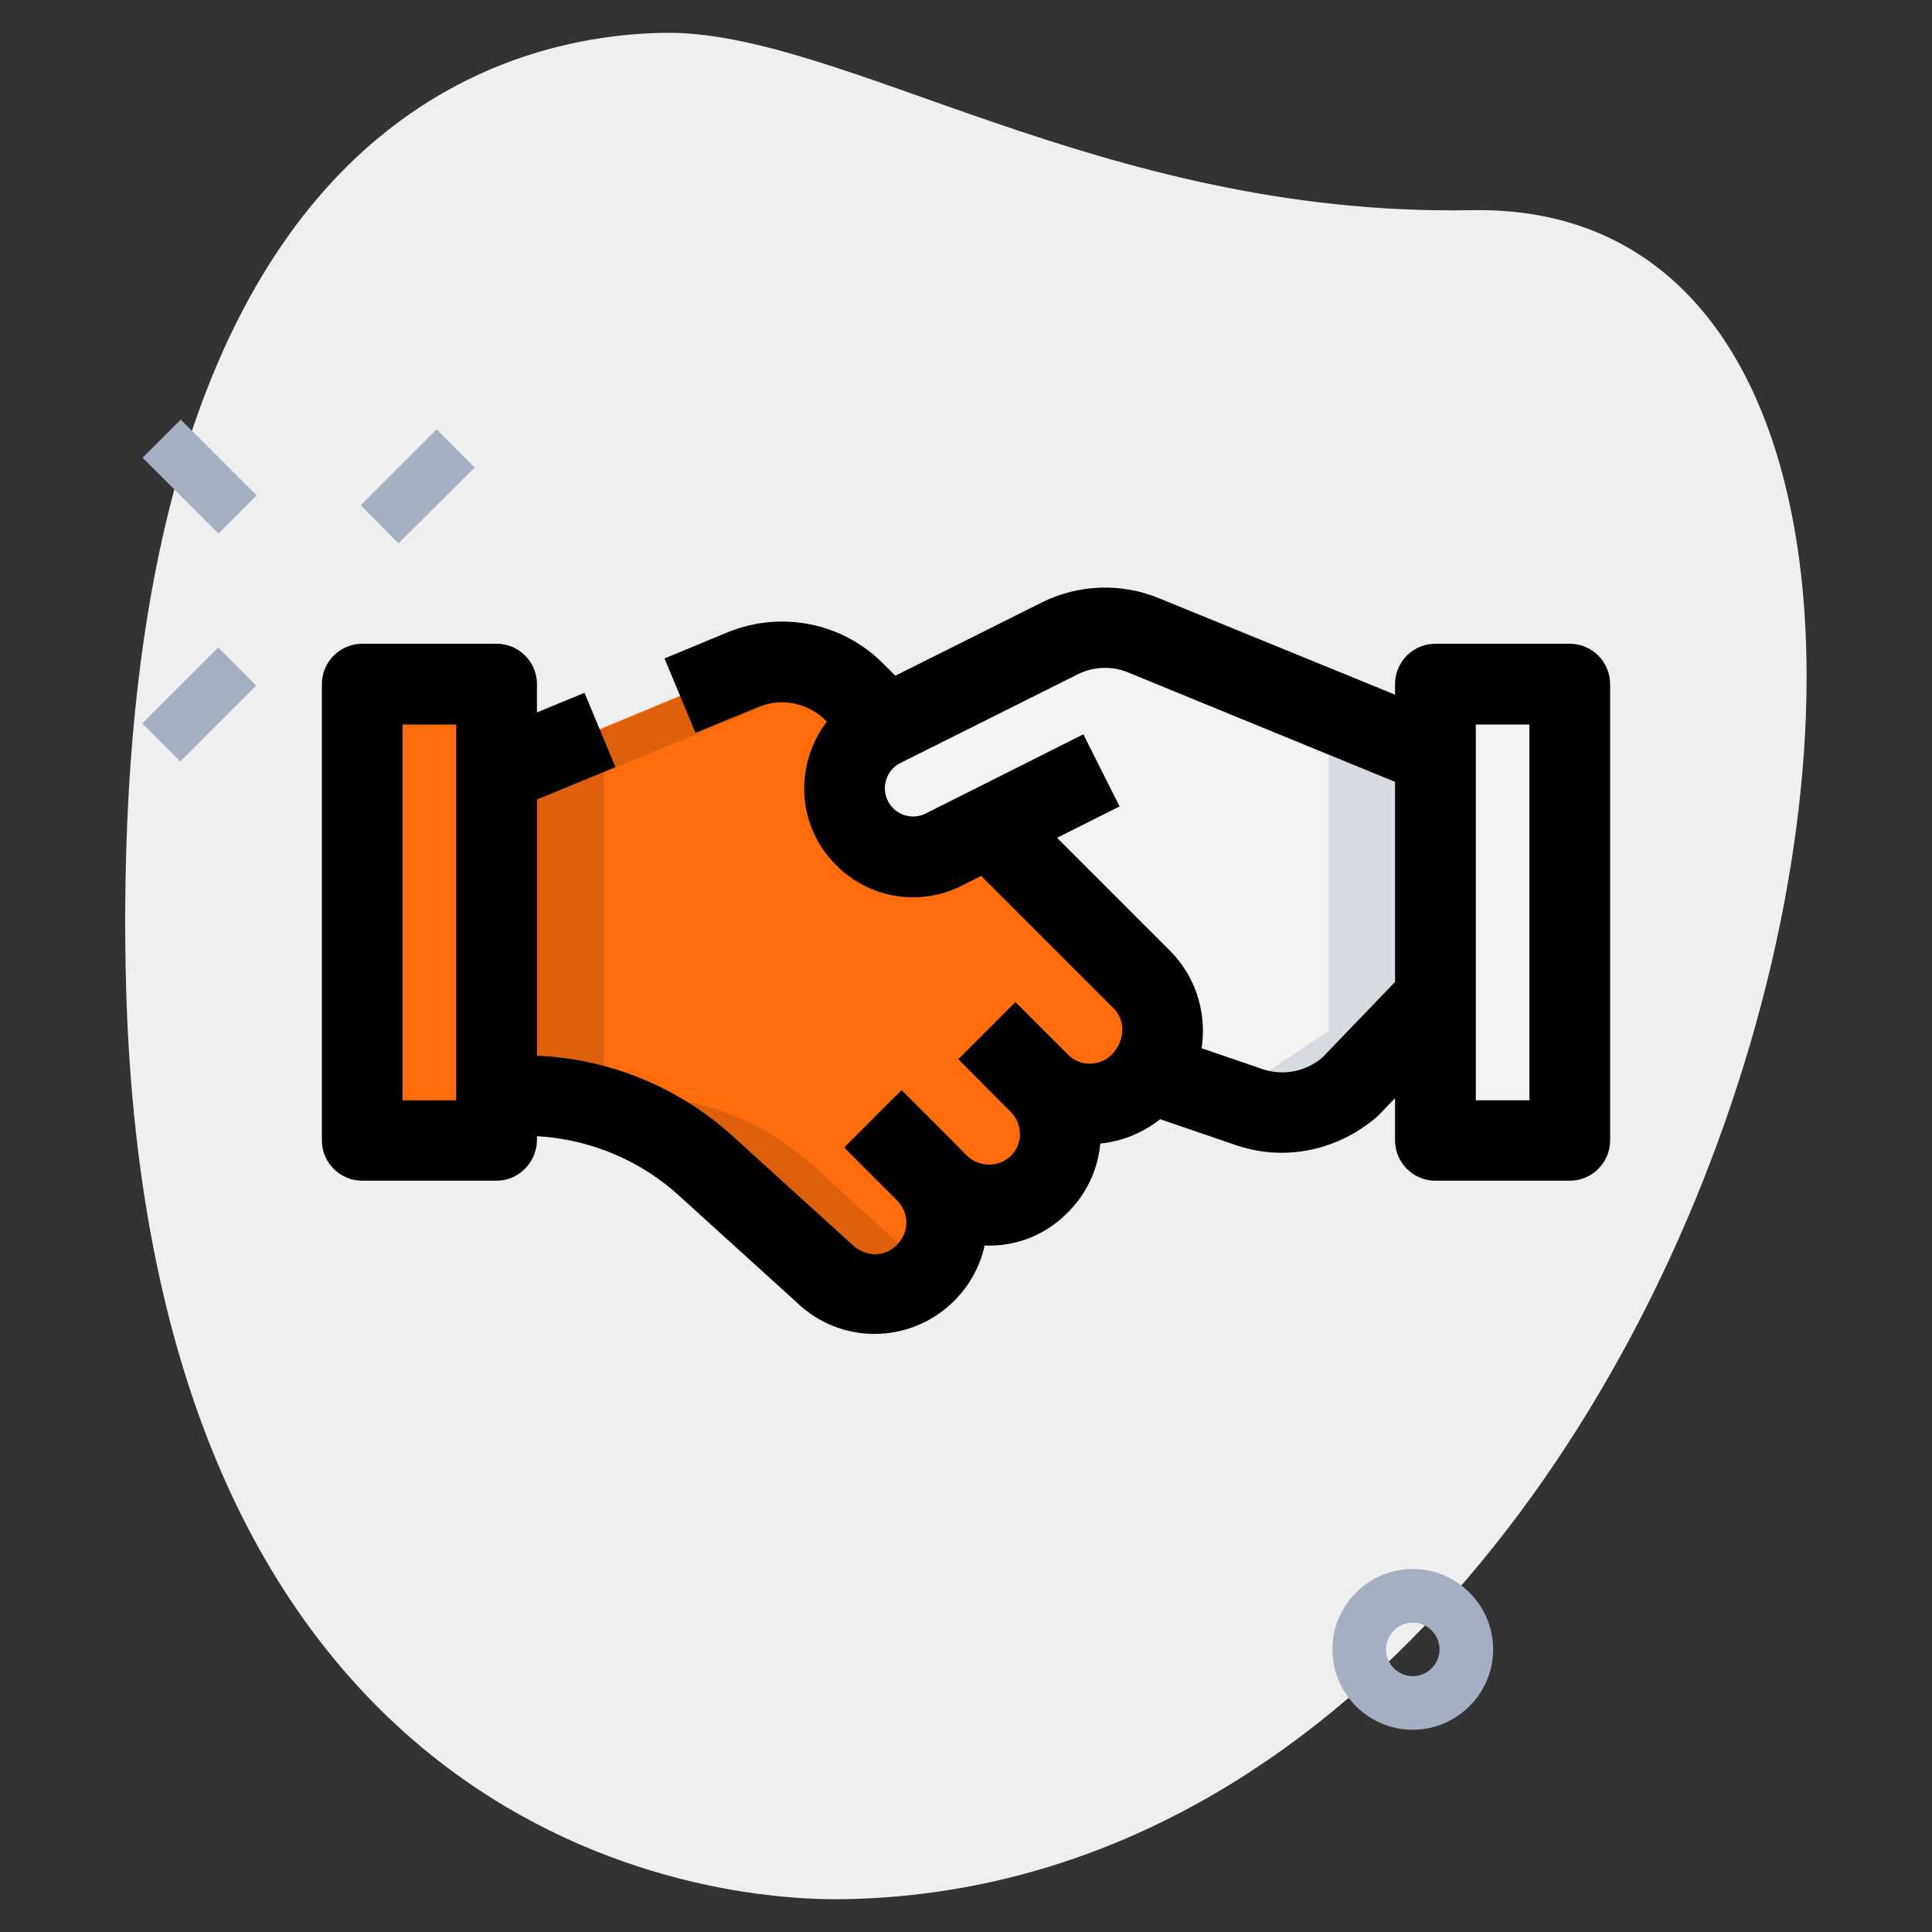
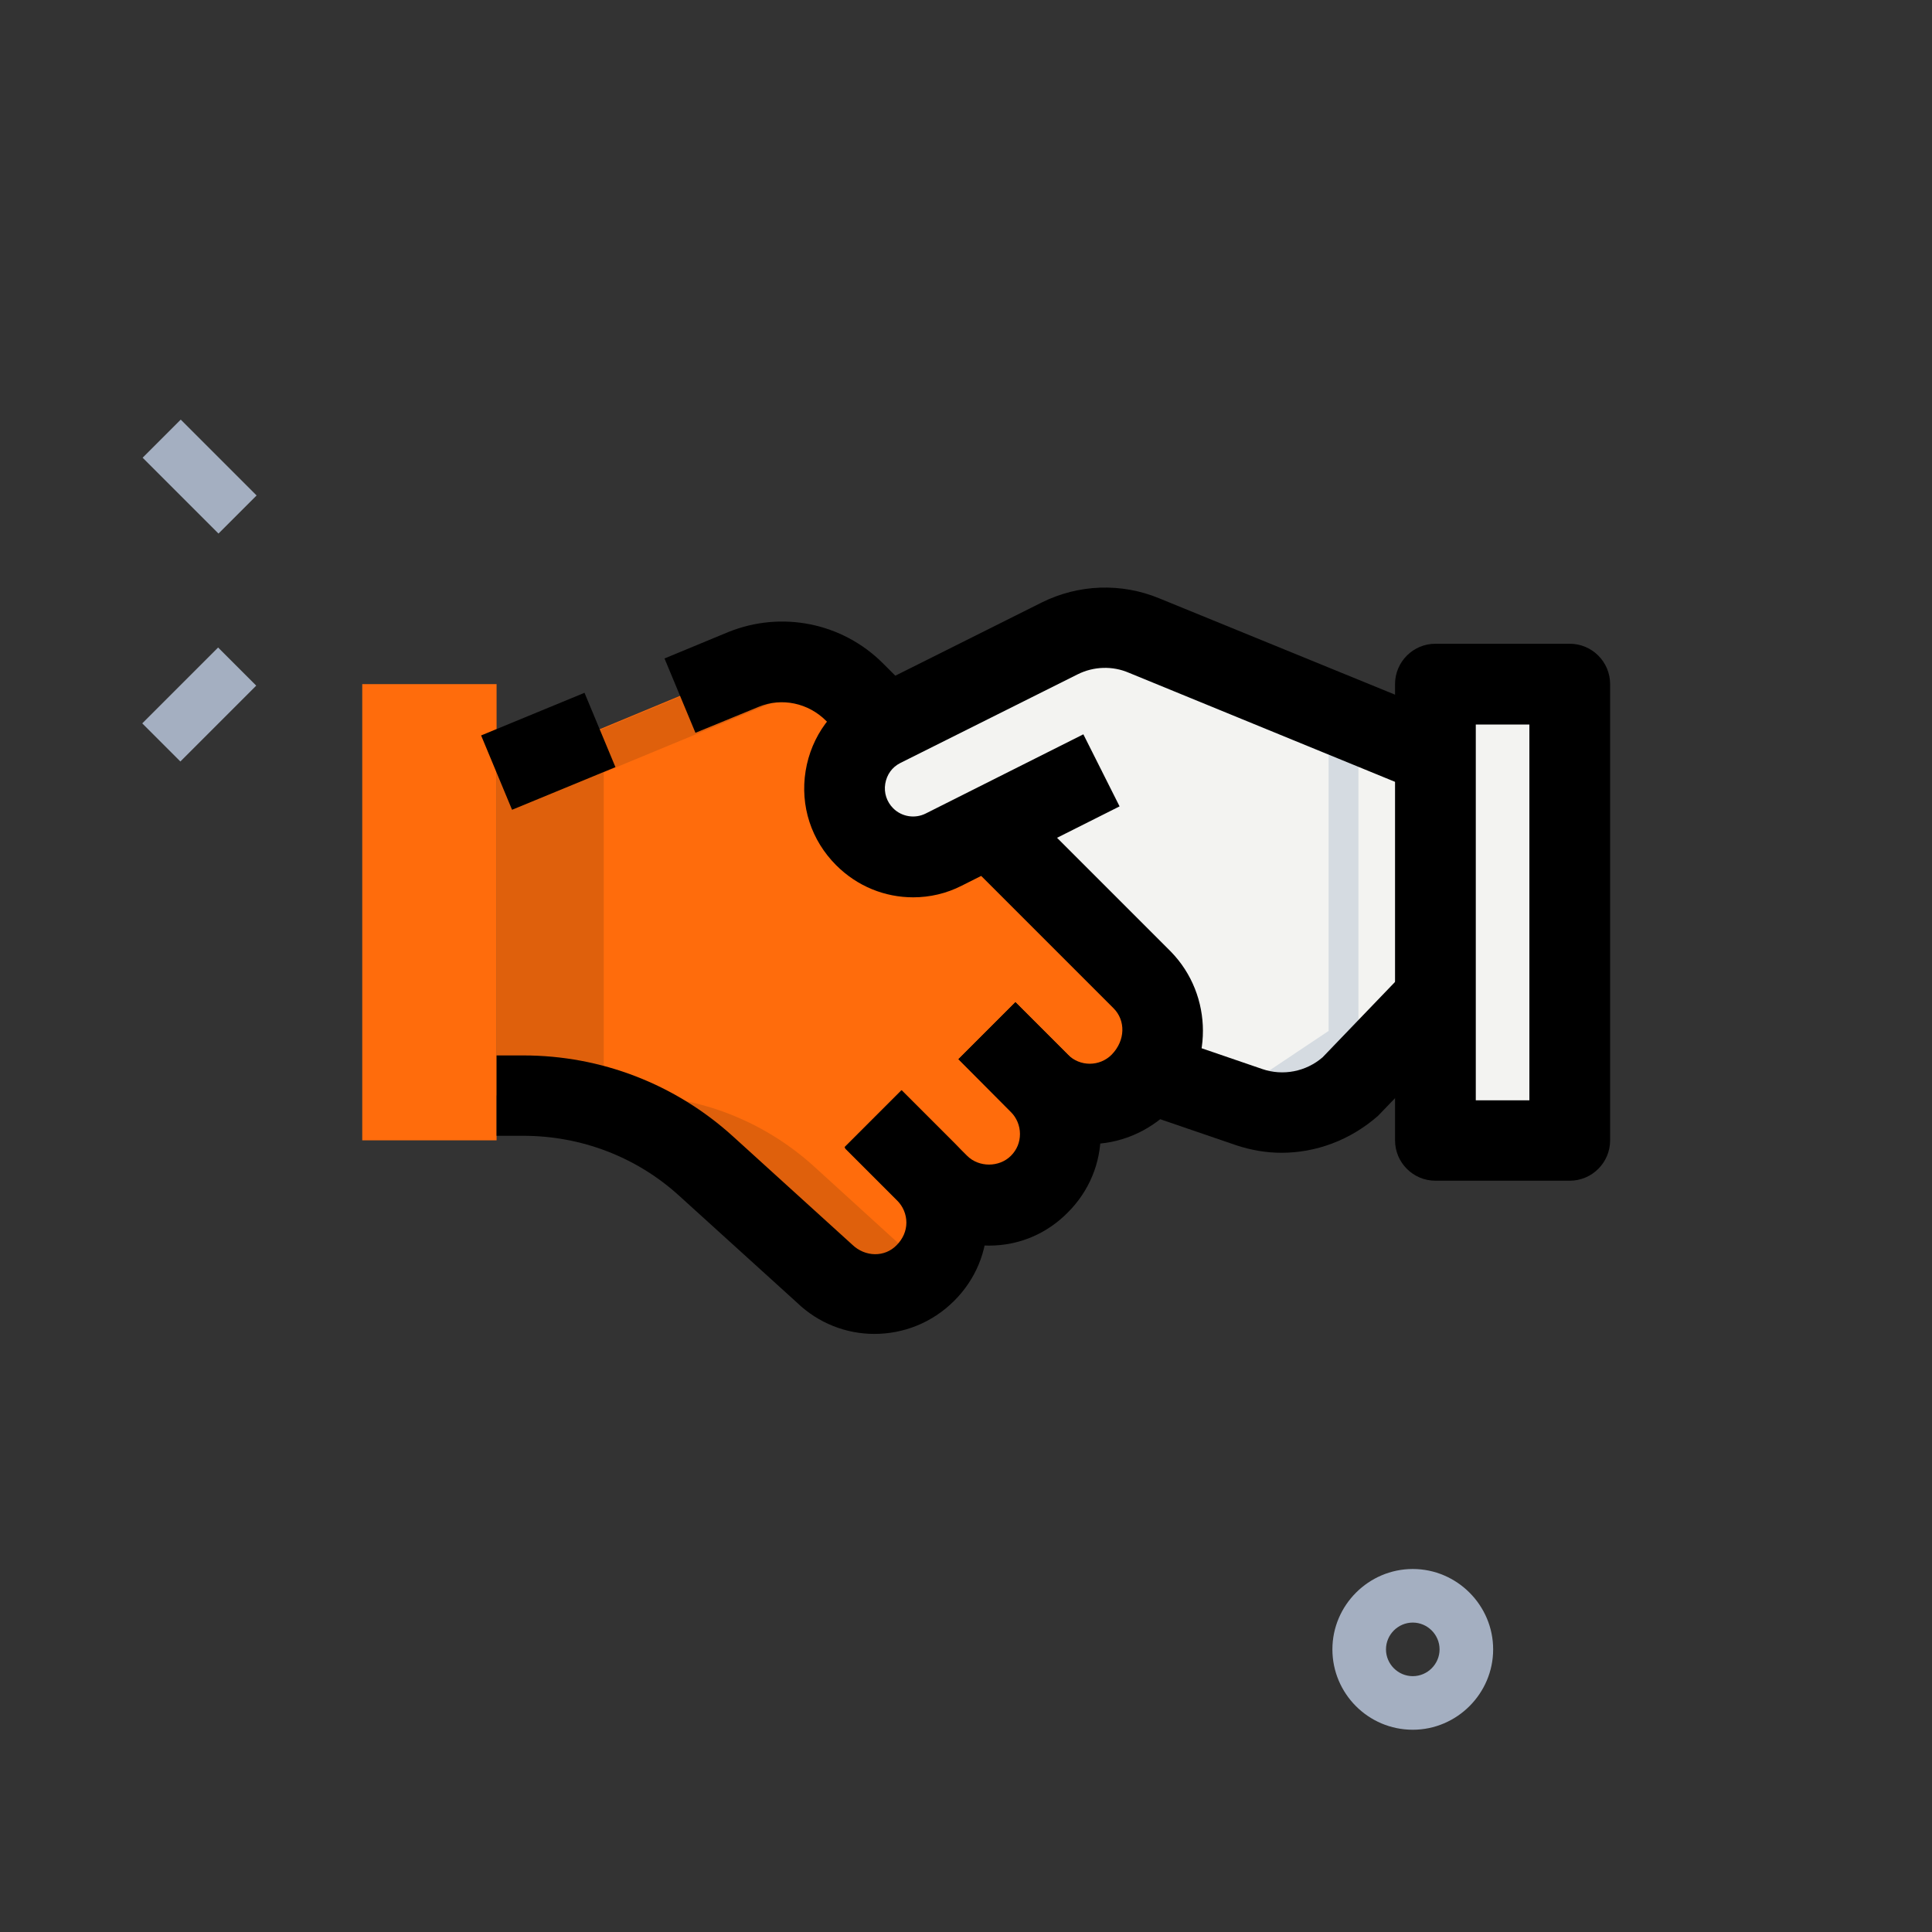
<svg xmlns="http://www.w3.org/2000/svg" id="LINE" x="0px" y="0px" viewBox="0 0 512 512" style="enable-background:new 0 0 512 512;" xml:space="preserve">
  <rect x="0" y="0" width="512" height="512" fill="#333333" stroke="none" />
  <style type="text/css">
	.st0{fill:#EFEFEF;}
	.st1{fill:#A4AFC1;}
	.st2{fill:#FF6C0C;}
	.st3{fill:#F3F3F1;}
	.st4{fill:#00B871;}
	.st5{fill:#DF600C;}
	.st6{fill:#D5DBE1;}
</style>
-   <path class="st0" d="M389.9,55.7c-98.3,1.8-166.9-47.9-214.2-47c-47.4,0.9-146.4,30-142.4,248s138.6,247.5,190.7,246.6  C468.2,498.7,564.1,52.4,389.9,55.7z" />
  <g>
-     <path class="st1" d="M95.6,133.9l20.1-20.1l10.1,10.1L105.6,144L95.6,133.9z" />
    <path class="st1" d="M37.7,191.7l20.1-20.1l10.1,10.1l-20.1,20.1L37.7,191.7z" />
    <path class="st1" d="M37.8,121.3l10.1-10.1l20.1,20.1l-10.1,10.1L37.8,121.3z" />
    <path class="st1" d="M374.4,458.4c-11.8,0-21.3-9.6-21.3-21.3s9.6-21.3,21.3-21.3s21.3,9.6,21.3,21.3S386.1,458.4,374.4,458.4z    M374.4,430c-3.9,0-7.1,3.2-7.1,7.1s3.2,7.1,7.1,7.1s7.1-3.2,7.1-7.1S378.3,430,374.4,430z" />
  </g>
  <path class="st2" d="M302.8,259.8l-40.7-40.7l-27.9-27.9l-7.8-7.8c-7.6-7.6-19.2-10.1-29.3-6l-65.5,27.2v85.6h7.1  c17.9,0,35.2,6.7,48.5,18.7l31.5,28.6c7.4,7.2,19.2,7.1,26.5-0.2l0.2-0.2c7.4-7.4,7.4-19.3,0-26.7l3.3,3.3c7.4,7.4,19.3,7.4,26.7,0  s7.4-19.3,0-26.7l-13.9-13.9h0l13.9,13.9c7.4,7.4,19.3,7.4,26.7,0l0.6-0.6C310,279.2,310,267.2,302.8,259.8L302.8,259.8z" />
  <path class="st3" d="M380.4,200l-77.1-31.5c-7.2-3-15.4-2.7-22.4,0.8l-47,23.5c-11.1,5.5-13.5,20.3-4.7,29c5.5,5.5,14,6.9,21,3.4  l41.8-21l-21.8,23l32.7,32.7v26.7l31.5,8.3l20.6-4.6l25.6-17.1L380.4,200z" />
  <path class="st3" d="M380.4,181.3H416v120.9h-35.6V181.3z" />
  <path class="st2" d="M96,181.3h35.6v120.9H96V181.3z" />
  <path class="st4" d="M273.8,310.5c0.9,0.9,1.3,1.9,1.9,2.9c0.2-0.2,0.2-0.4,0.4-0.6L273.8,310.5z" />
  <path class="st5" d="M215.6,309c-13.3-12-30.5-18.7-48.5-18.7H160v-85.6l60.9-25.2c-7.1-4.2-15.9-5.1-23.8-1.9l-65.5,27.2v85.6h7.1  c17.9,0,35.2,6.7,48.5,18.7l31.5,28.6c7.4,7.2,19.2,7.1,26.5-0.2l0.2-0.2c0.2-0.2,0.3-0.5,0.5-0.7L215.6,309z" />
  <path class="st4" d="M290,273.2L290,273.2l13,13h0L290,273.2z" />
-   <path class="st6" d="M303.3,168.4c-7.2-3-15.4-2.7-22.4,0.8l-1.8,0.9l73,29.9v73.2l-25.6,17.1l-5.2,1.2l13.1,3.4l20.6-4.6l25.6-17.1  V200L303.3,168.4z" />
+   <path class="st6" d="M303.3,168.4c-7.2-3-15.4-2.7-22.4,0.8l-1.8,0.9l73,29.9v73.2l-25.6,17.1l-5.2,1.2l13.1,3.4l25.6-17.1  V200L303.3,168.4z" />
  <path d="M288.6,303.2c-7.5,0-15-2.9-20.7-8.6L254,280.7l15.1-15.1l13.9,13.9c3.2,3.2,8.4,3.2,11.6,0c3.7-3.8,3.7-9.1,0.5-12.3  l-40.6-40.6l15.1-15.1l40.7,40.7c11.3,11.6,11.3,30.3,0.1,41.8C304.2,300.2,296.4,303.2,288.6,303.2L288.6,303.2z" />
  <path d="M127.5,194.9l27.4-11.3l8.2,19.7l-27.4,11.3L127.5,194.9z" />
  <path d="M226.7,198.8l-7.8-7.8c-4.7-4.7-11.7-6.2-17.8-3.7l-16.8,6.9l-8.2-19.7l16.9-7c14.1-5.7,30.2-2.5,41,8.3l7.8,7.8  L226.7,198.8z" />
  <path d="M242,237.8c-7.5,0-14.8-2.9-20.4-8.5c-6.6-6.6-9.6-15.7-8.1-25c1.5-9.2,7.2-17,15.5-21.1l47-23.5c9.8-4.9,21.2-5.3,31.3-1.1  l77.1,31.5l-8.1,19.8l-77.1-31.6c-4.4-1.9-9.4-1.7-13.6,0.4l-47,23.5c-2.2,1.1-3.6,3.1-4,5.5c-0.4,2.4,0.4,4.8,2.1,6.5  c2.3,2.3,5.8,2.8,8.6,1.4l41.8-21l9.6,19.1l-41.8,21C250.8,236.8,246.4,237.8,242,237.8L242,237.8z" />
  <path d="M262.1,330.1c-7.9,0-15.3-3.1-20.9-8.7L223.8,304l15.1-15.1l17.4,17.4c3.1,3.1,8.5,3.1,11.6,0c1.6-1.6,2.4-3.6,2.4-5.8  s-0.9-4.3-2.4-5.8L254,280.7l15.1-15.1l13.9,13.9c5.6,5.6,8.7,13,8.7,20.9c0,7.9-3.1,15.3-8.7,20.9C277.4,327,270,330.1,262.1,330.1  C262.1,330.1,262.1,330.1,262.1,330.1L262.1,330.1z" />
  <path d="M231.7,353.5c-7.4,0-14.8-2.8-20.5-8.3L180,316.9c-11.3-10.3-26-15.9-41.3-15.9h-7.1v-21.3h7.1c20.6,0,40.3,7.6,55.6,21.5  l31.5,28.6c3.5,3.4,8.7,3.4,11.8,0.2c1.7-1.7,2.6-3.8,2.6-6s-0.9-4.3-2.4-5.8l-13.9-13.9L239,289l13.9,13.9c5.6,5.6,8.7,13,8.7,20.9  s-3.1,15.3-8.7,20.9C247,350.6,239.4,353.5,231.7,353.5L231.7,353.5z" />
  <path d="M339.6,305.5c-4,0-8.1-0.7-12-2l-25.4-8.7l6.9-20.2l25.4,8.7c5.5,1.9,11.6,0.7,16-3.1l22.2-23.1l15.4,14.8l-22.9,23.8  C357.8,302.2,348.7,305.5,339.6,305.5L339.6,305.5z" />
  <path d="M416,312.9h-35.6c-5.9,0-10.7-4.8-10.7-10.7V181.3c0-5.9,4.8-10.7,10.7-10.7H416c5.9,0,10.7,4.8,10.7,10.7v120.9  C426.7,308.1,421.9,312.9,416,312.9z M391.1,291.6h14.2V192h-14.2V291.6z" />
-   <path d="M131.6,312.9H96c-5.9,0-10.7-4.8-10.7-10.7V181.3c0-5.9,4.8-10.7,10.7-10.7h35.6c5.9,0,10.7,4.8,10.7,10.7v120.9  C142.2,308.1,137.4,312.9,131.6,312.9z M106.7,291.6h14.2V192h-14.2V291.6z" />
</svg>